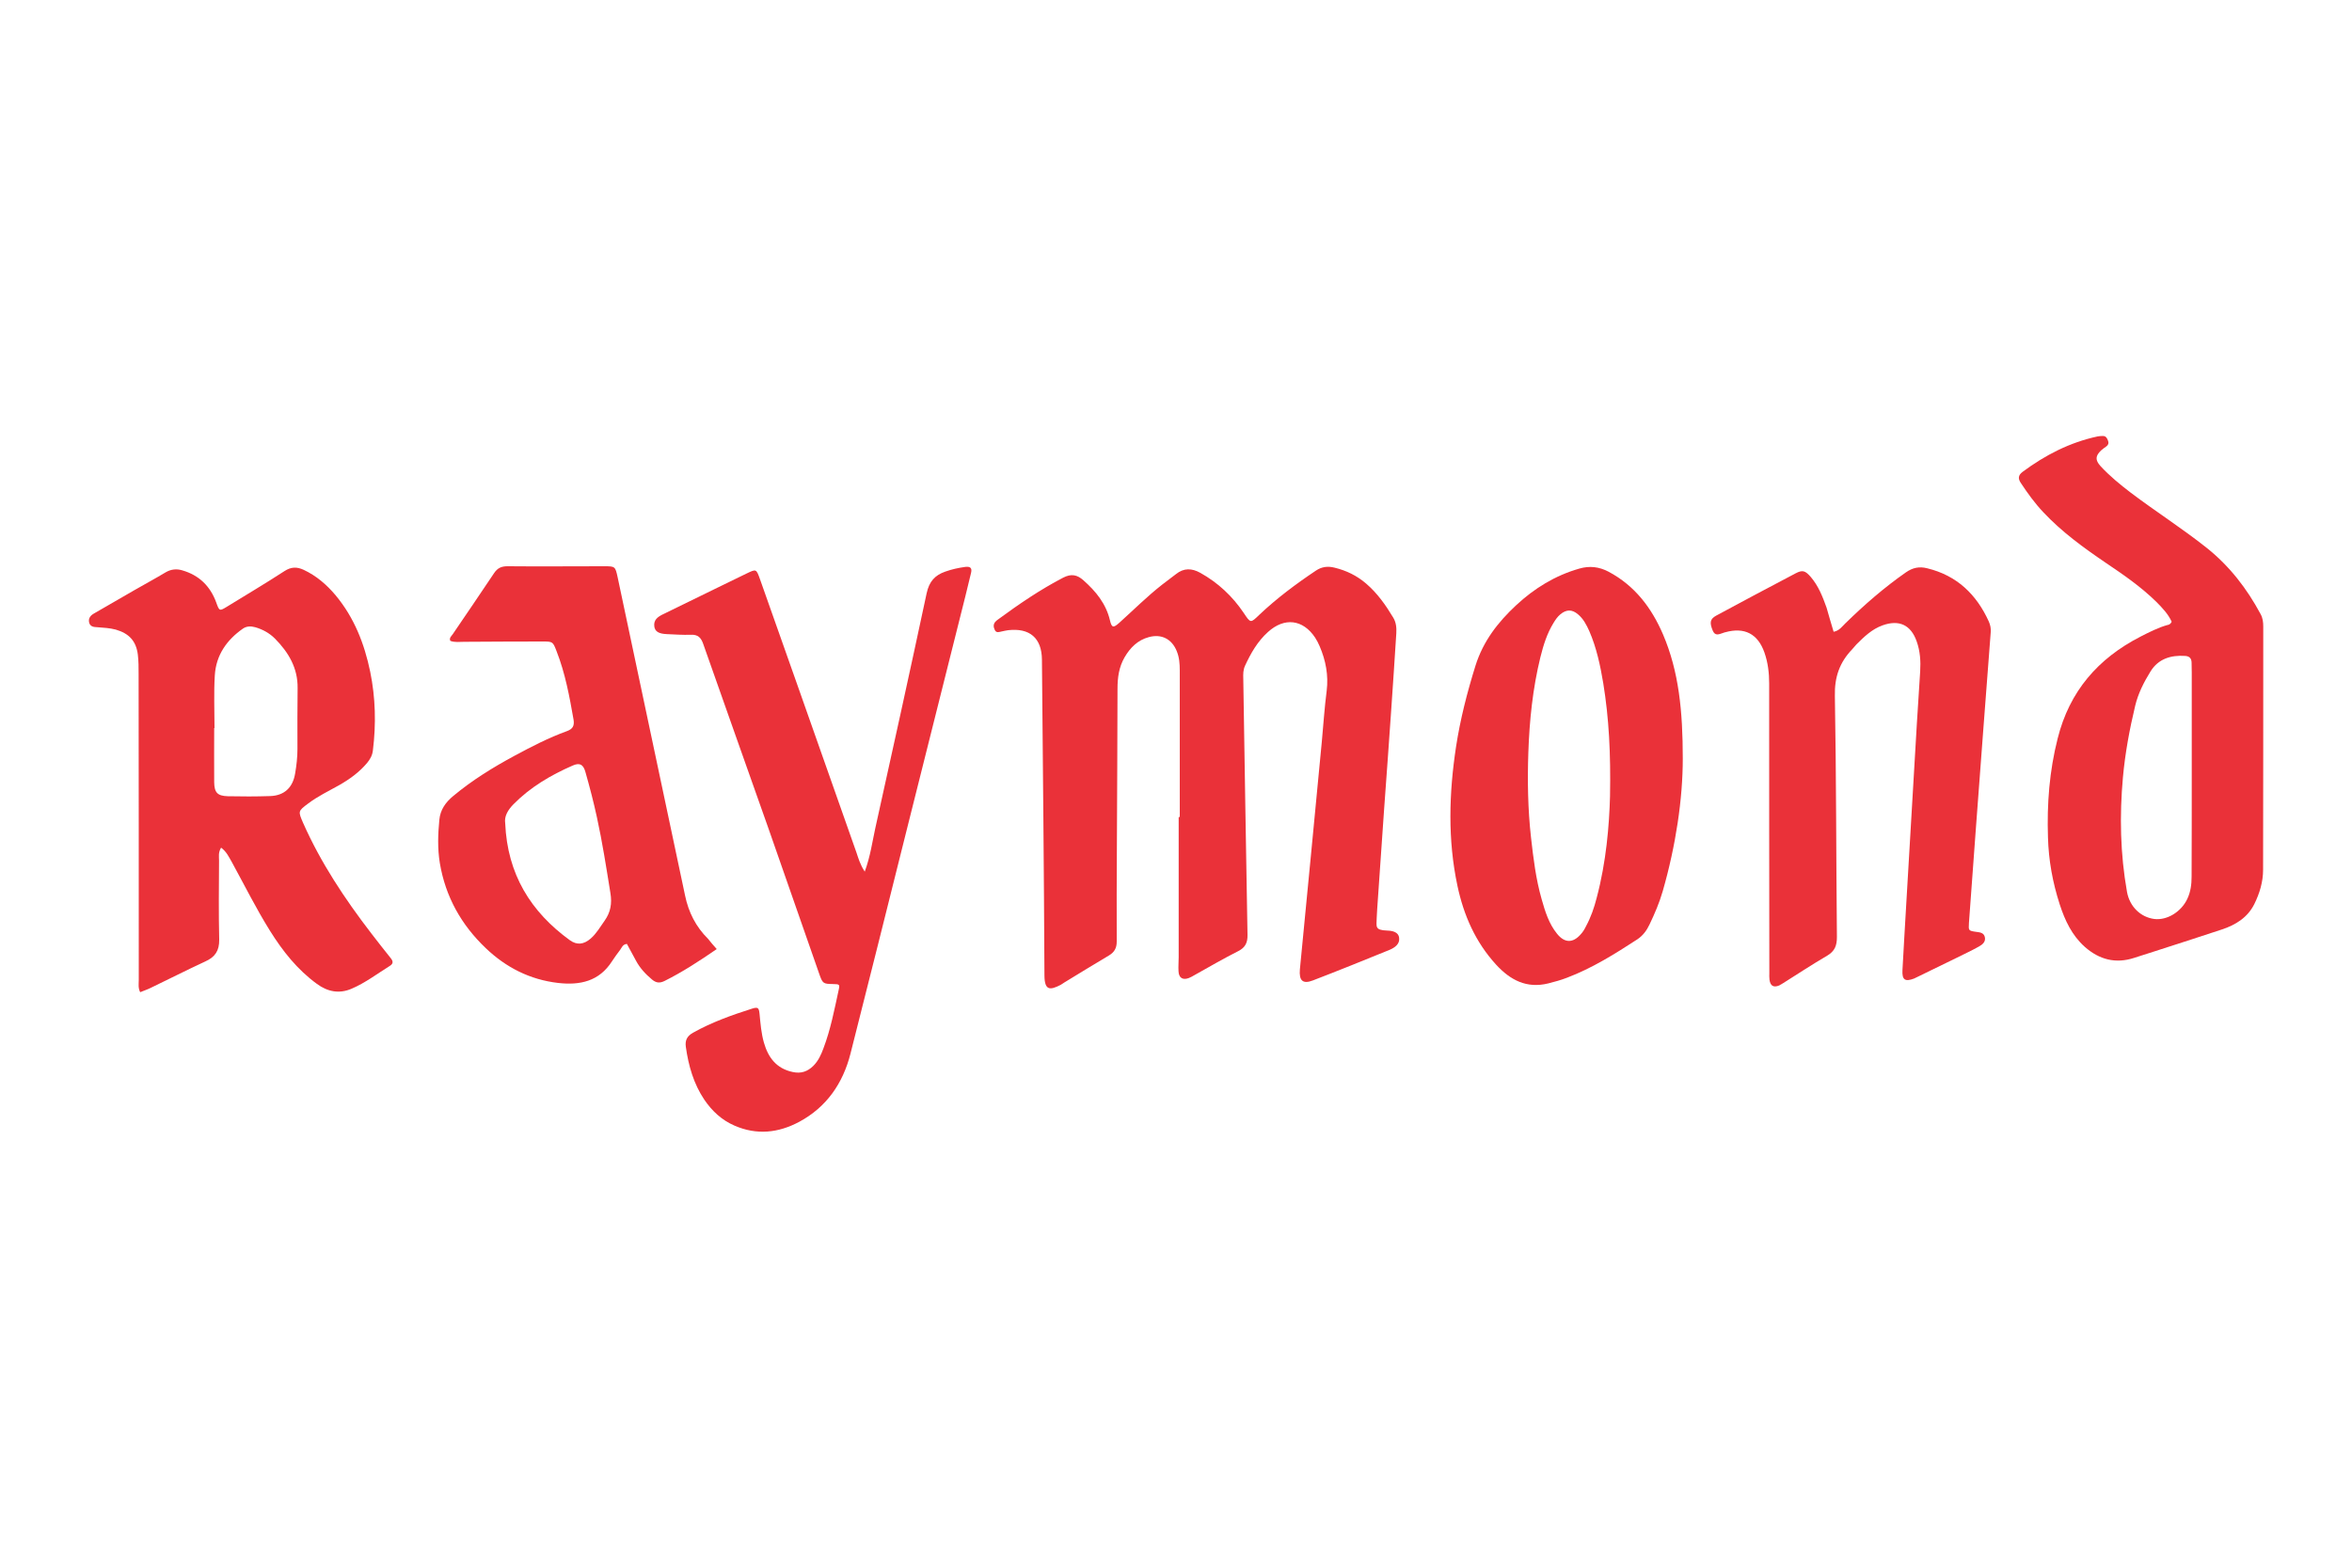
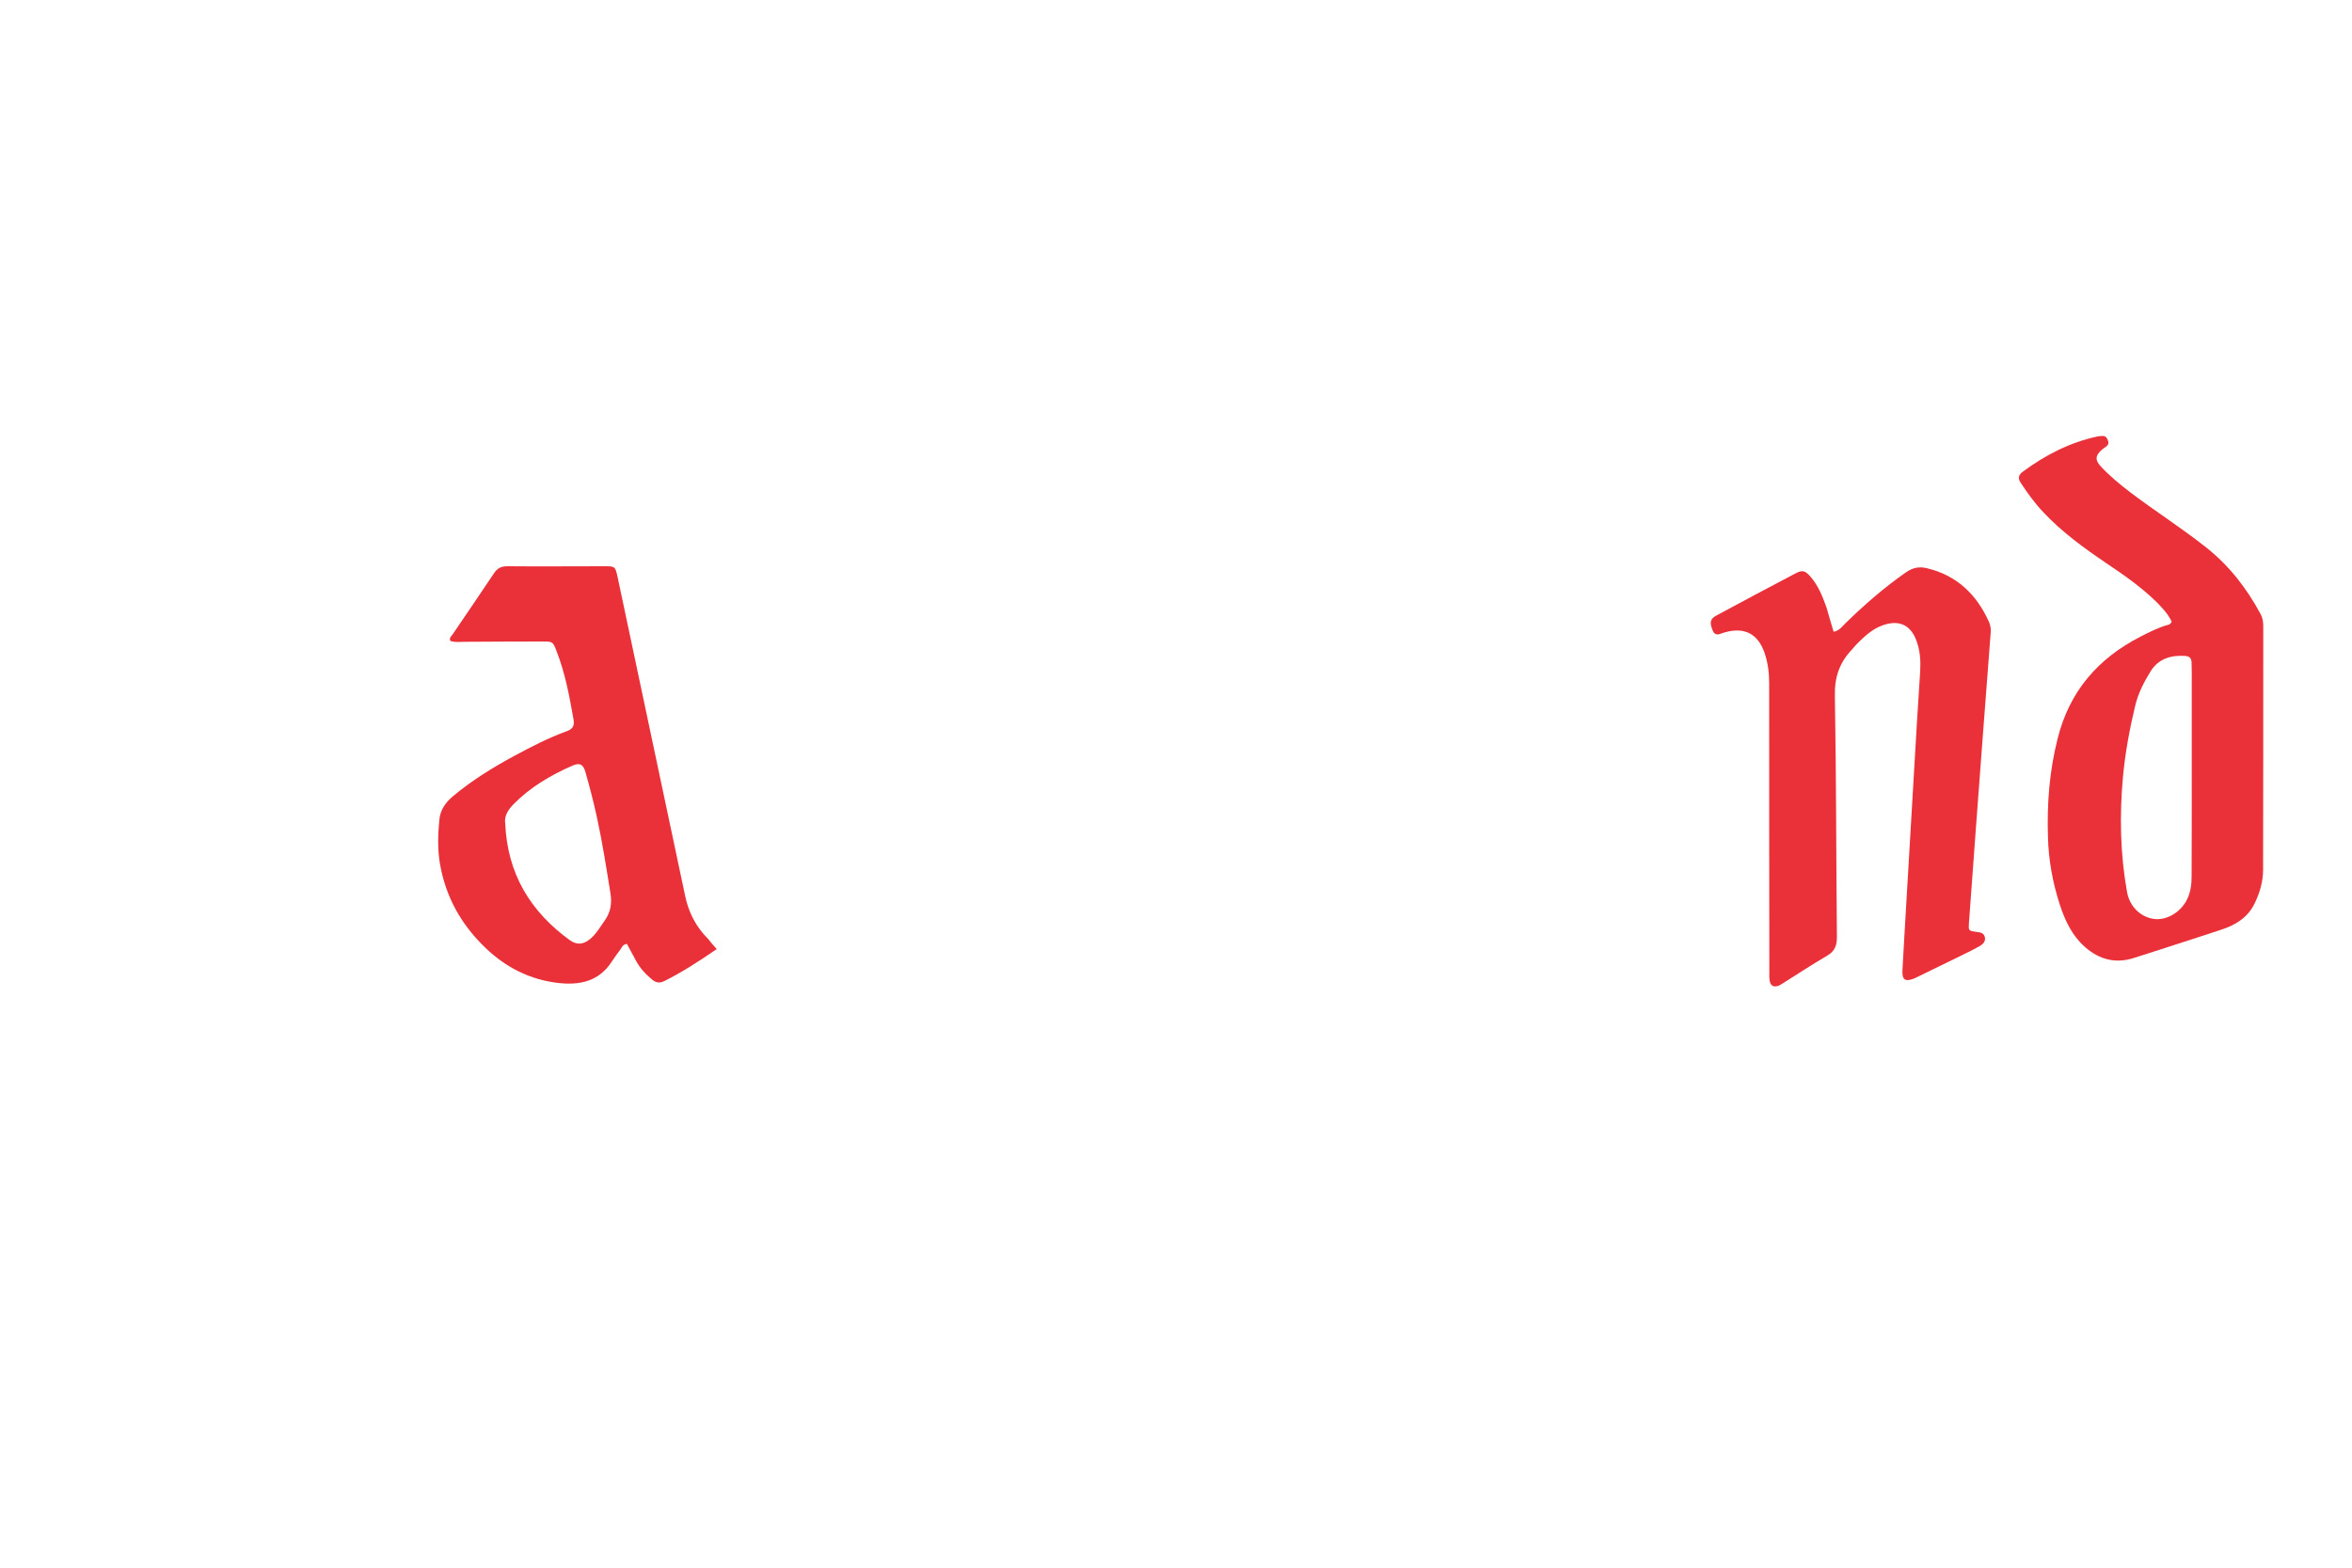
<svg xmlns="http://www.w3.org/2000/svg" version="1.1" id="Layer_1" x="0px" y="0px" viewBox="0 0 150 100" style="enable-background:new 0 0 150 100;" xml:space="preserve">
  <style type="text/css">
	.st0{fill:#EA3139;}
	.st1{fill:#B6A167;}
	.st2{fill:#003D31;}
	.st3{fill:#FEFEFE;}
	.st4{clip-path:url(#SVGID_2_);fill-rule:evenodd;clip-rule:evenodd;fill:#D11349;}
	.st5{clip-path:url(#SVGID_2_);fill:#D11349;}
	.st6{clip-path:url(#SVGID_2_);fill:none;stroke:#D11349;stroke-width:0.216;stroke-miterlimit:10;}
	.st7{fill-rule:evenodd;clip-rule:evenodd;fill:#D2AE6D;}
	.st8{fill:#848688;}
	.st9{fill-rule:evenodd;clip-rule:evenodd;fill:#BEBFC1;}
	.st10{fill:none;stroke:#848688;stroke-width:1;stroke-miterlimit:2.613;}
</style>
  <g>
-     <path class="st0" d="M75.24,52.11c0-3.12,0-6.23,0-9.35c0-0.42-0.03-0.83-0.19-1.22c-0.31-0.78-0.98-1.12-1.78-0.9   c-0.71,0.19-1.19,0.67-1.55,1.29c-0.36,0.62-0.45,1.29-0.45,2c-0.01,3.35-0.02,6.7-0.04,10.04c-0.01,2.03-0.02,4.06-0.01,6.09   c0,0.42-0.15,0.68-0.5,0.89c-0.95,0.56-1.9,1.15-2.84,1.72c-0.08,0.05-0.15,0.1-0.23,0.15c-0.68,0.35-1.03,0.38-1.04-0.59   c-0.03-6.72-0.1-13.44-0.16-20.15c-0.01-1.38-0.78-2.04-2.16-1.88c-0.14,0.02-0.27,0.05-0.41,0.08c-0.15,0.03-0.33,0.11-0.43-0.08   c-0.1-0.2-0.12-0.4,0.06-0.57c0.05-0.05,0.1-0.09,0.16-0.13c1.32-0.97,2.67-1.89,4.13-2.65c0.52-0.27,0.9-0.19,1.3,0.17   c0.79,0.7,1.44,1.49,1.69,2.56c0.11,0.46,0.21,0.49,0.59,0.15c0.91-0.82,1.77-1.68,2.74-2.44c0.29-0.23,0.59-0.44,0.88-0.67   c0.5-0.4,1.01-0.38,1.55-0.08c1.13,0.63,2.05,1.49,2.77,2.56c0.44,0.66,0.43,0.66,1,0.11c1.11-1.05,2.33-1.96,3.6-2.81   c0.37-0.25,0.76-0.3,1.19-0.19c0.75,0.18,1.43,0.51,2.02,1.02c0.71,0.61,1.24,1.36,1.72,2.16c0.19,0.31,0.22,0.65,0.2,1   c-0.11,1.66-0.21,3.32-0.33,4.97c-0.14,2.1-0.3,4.19-0.45,6.29c-0.15,2.12-0.29,4.24-0.44,6.35c-0.01,0.18-0.02,0.37-0.03,0.55   c-0.01,0.56-0.14,0.78,0.67,0.81c0.32,0.01,0.72,0.08,0.76,0.47c0.05,0.39-0.28,0.62-0.61,0.76c-1.62,0.66-3.25,1.32-4.89,1.95   c-0.65,0.25-0.89,0.01-0.83-0.7c0.47-4.85,0.94-9.69,1.4-14.54c0.1-1.08,0.17-2.16,0.31-3.24c0.12-0.99-0.06-1.93-0.45-2.84   c-0.08-0.19-0.18-0.38-0.29-0.55c-0.78-1.17-1.96-1.3-3-0.36c-0.67,0.6-1.1,1.36-1.47,2.16c-0.12,0.26-0.12,0.54-0.11,0.82   c0.09,5.45,0.17,10.9,0.27,16.34c0.01,0.5-0.14,0.81-0.59,1.04c-0.95,0.48-1.86,1.01-2.79,1.53c-0.12,0.07-0.24,0.14-0.37,0.19   c-0.38,0.14-0.63-0.01-0.65-0.43c-0.02-0.3,0.01-0.6,0.01-0.9c0-2.98,0-5.96,0-8.93C75.2,52.11,75.22,52.11,75.24,52.11z" />
-     <path class="st0" d="M14.1,54.07c-0.19,0.32-0.13,0.57-0.13,0.82c-0.01,1.68-0.03,3.37,0.01,5.05c0.01,0.7-0.26,1.11-0.89,1.39   c-1.17,0.54-2.32,1.13-3.49,1.69c-0.2,0.1-0.42,0.17-0.66,0.27c-0.14-0.28-0.09-0.53-0.09-0.77c0-6.51,0-13.02-0.01-19.53   c0-0.41,0-0.83-0.05-1.24c-0.11-0.87-0.57-1.35-1.41-1.59C7,40.06,6.61,40.04,6.22,40.01C5.98,40,5.74,39.98,5.68,39.69   C5.63,39.43,5.78,39.25,6,39.13c0.86-0.49,1.72-0.99,2.58-1.49c0.66-0.38,1.33-0.74,1.98-1.13c0.34-0.2,0.69-0.24,1.06-0.13   c1.08,0.31,1.79,1.01,2.17,2.05c0.2,0.56,0.21,0.56,0.7,0.26c1.22-0.75,2.45-1.48,3.65-2.26c0.43-0.28,0.8-0.28,1.23-0.08   c0.81,0.38,1.47,0.95,2.04,1.63c1.18,1.42,1.83,3.08,2.2,4.87c0.34,1.66,0.38,3.34,0.17,5.03c-0.04,0.32-0.18,0.56-0.38,0.8   c-0.5,0.59-1.11,1.03-1.78,1.41c-0.66,0.37-1.35,0.7-1.96,1.16c-0.66,0.49-0.65,0.5-0.33,1.24c1.13,2.55,2.66,4.85,4.35,7.05   c0.41,0.53,0.82,1.06,1.24,1.58c0.17,0.21,0.16,0.36-0.07,0.5c-0.8,0.5-1.56,1.08-2.43,1.45c-0.79,0.34-1.53,0.19-2.21-0.31   c-1.25-0.91-2.19-2.1-3-3.4c-0.88-1.41-1.62-2.9-2.42-4.36C14.6,54.67,14.45,54.33,14.1,54.07z M13.68,46.44c-0.01,0-0.02,0-0.02,0   c0,1.15-0.01,2.31,0,3.46c0.01,0.66,0.21,0.87,0.87,0.89c0.9,0.02,1.8,0.02,2.7-0.01c0.9-0.03,1.44-0.54,1.59-1.43   c0.09-0.52,0.15-1.05,0.15-1.58c0-1.29-0.01-2.58,0.01-3.87c0.02-1.3-0.59-2.3-1.45-3.17c-0.34-0.34-0.77-0.58-1.25-0.72   c-0.29-0.08-0.56-0.07-0.79,0.09c-1.03,0.72-1.71,1.69-1.79,2.97C13.63,44.17,13.68,45.31,13.68,46.44z" />
    <path class="st0" d="M138.5,39.66c-0.22-0.49-0.6-0.89-0.99-1.28c-0.98-0.96-2.1-1.73-3.23-2.49c-1.41-0.96-2.79-1.96-3.97-3.22   c-0.54-0.57-1-1.21-1.43-1.86c-0.19-0.28-0.17-0.5,0.11-0.71c1.44-1.07,3.01-1.88,4.78-2.26c0.11-0.02,0.23-0.03,0.34-0.03   c0.2,0,0.27,0.14,0.33,0.3c0.06,0.15,0.02,0.27-0.1,0.36c-0.11,0.08-0.23,0.16-0.33,0.25c-0.38,0.36-0.4,0.62-0.05,1.01   c0.58,0.63,1.24,1.17,1.92,1.69c1.6,1.21,3.3,2.29,4.87,3.54c1.45,1.16,2.55,2.59,3.42,4.21c0.14,0.25,0.17,0.52,0.17,0.8   c0,5.17,0,10.34-0.01,15.51c0,0.77-0.22,1.5-0.56,2.19c-0.43,0.86-1.19,1.33-2.07,1.62c-1.44,0.48-2.89,0.94-4.34,1.41   c-0.42,0.14-0.84,0.27-1.25,0.4c-1.19,0.39-2.23,0.11-3.15-0.7c-0.82-0.73-1.27-1.69-1.6-2.71c-0.45-1.39-0.71-2.81-0.75-4.28   c-0.07-2.13,0.09-4.23,0.62-6.31c0.75-3,2.57-5.1,5.28-6.49c0.55-0.28,1.11-0.57,1.71-0.74C138.32,39.86,138.43,39.81,138.5,39.66z    M139.78,49.41c0-2.17,0-4.33,0-6.5c0-0.21-0.01-0.41-0.01-0.62c0-0.28-0.12-0.43-0.41-0.45c-0.91-0.06-1.71,0.18-2.21,0.99   c-0.42,0.68-0.79,1.4-0.98,2.2c-0.36,1.5-0.64,3.02-0.78,4.56c-0.22,2.45-0.17,4.88,0.26,7.3c0.17,0.95,0.88,1.62,1.74,1.73   c0.81,0.1,1.72-0.45,2.11-1.29c0.21-0.45,0.27-0.92,0.27-1.41C139.78,53.75,139.78,51.58,139.78,49.41z" />
    <path class="st0" d="M116.94,40.3c0.37-0.07,0.54-0.34,0.75-0.54c1.21-1.18,2.47-2.28,3.86-3.25c0.43-0.3,0.85-0.39,1.36-0.26   c1.89,0.46,3.14,1.66,3.93,3.4c0.09,0.21,0.14,0.43,0.12,0.67c-0.32,4.19-0.64,8.37-0.95,12.56c-0.15,2-0.29,4-0.44,6   c-0.03,0.48-0.03,0.49,0.45,0.56c0.24,0.03,0.49,0.05,0.56,0.32c0.08,0.3-0.14,0.49-0.36,0.61c-0.46,0.26-0.94,0.48-1.42,0.72   c-0.81,0.4-1.62,0.79-2.42,1.18c-0.1,0.05-0.21,0.1-0.31,0.15c-0.58,0.22-0.77,0.08-0.74-0.53c0.04-0.71,0.08-1.43,0.12-2.14   c0.27-4.54,0.53-9.07,0.8-13.61c0.07-1.11,0.14-2.21,0.21-3.31c0.04-0.65,0-1.29-0.22-1.91c-0.37-1.06-1.12-1.41-2.18-1.03   c-0.67,0.24-1.17,0.72-1.66,1.21c-0.1,0.1-0.17,0.21-0.27,0.31c-0.81,0.84-1.14,1.78-1.11,2.99c0.09,5.12,0.08,10.25,0.13,15.37   c0,0.54-0.13,0.9-0.62,1.19c-0.96,0.56-1.88,1.17-2.82,1.76c-0.08,0.05-0.16,0.1-0.24,0.14c-0.36,0.15-0.57,0.03-0.62-0.37   c-0.02-0.14-0.01-0.28-0.01-0.41c-0.01-6.16-0.01-12.32-0.01-18.48c0-0.68-0.08-1.34-0.3-1.97c-0.42-1.2-1.27-1.64-2.5-1.3   c-0.04,0.01-0.09,0.02-0.13,0.04c-0.26,0.08-0.52,0.24-0.68-0.17c-0.19-0.48-0.17-0.71,0.23-0.93c1.69-0.91,3.37-1.81,5.07-2.7   c0.44-0.23,0.61-0.17,0.96,0.23c0.49,0.57,0.76,1.26,1.01,1.96C116.63,39.23,116.77,39.76,116.94,40.3z" />
-     <path class="st0" d="M55.15,55.6c0.36-0.99,0.48-1.89,0.67-2.76c1.11-5,2.21-10,3.28-15.01c0.16-0.73,0.52-1.14,1.19-1.37   c0.42-0.15,0.84-0.24,1.28-0.3c0.29-0.03,0.44,0.05,0.36,0.38c-0.13,0.49-0.23,0.99-0.36,1.48c-1.28,5.1-2.56,10.2-3.84,15.3   c-1.16,4.63-2.31,9.26-3.49,13.89c-0.48,1.89-1.52,3.41-3.27,4.35c-1.33,0.71-2.71,0.86-4.13,0.24c-0.81-0.35-1.43-0.93-1.92-1.65   c-0.68-1.01-1.01-2.16-1.18-3.37c-0.06-0.42,0.08-0.69,0.45-0.9c1.19-0.67,2.48-1.13,3.77-1.54c0.38-0.12,0.44-0.06,0.48,0.33   c0.06,0.62,0.11,1.25,0.28,1.84c0.27,0.94,0.79,1.65,1.83,1.87c0.54,0.12,0.95-0.03,1.32-0.39c0.32-0.32,0.5-0.72,0.65-1.13   c0.45-1.19,0.69-2.44,0.96-3.68c0.09-0.4,0.07-0.4-0.37-0.41c-0.61-0.01-0.65-0.03-0.87-0.67c-1.08-3.09-2.16-6.19-3.24-9.28   c-1.38-3.92-2.78-7.83-4.15-11.74c-0.14-0.41-0.34-0.61-0.79-0.59c-0.51,0.02-1.02-0.02-1.52-0.04c-0.52-0.02-0.76-0.16-0.81-0.48   c-0.06-0.43,0.22-0.62,0.54-0.78c1.16-0.57,2.32-1.13,3.48-1.7c0.62-0.3,1.24-0.61,1.87-0.91c0.61-0.29,0.61-0.3,0.85,0.37   c0.8,2.26,1.6,4.52,2.4,6.79c1.25,3.55,2.5,7.09,3.75,10.64C54.75,54.76,54.85,55.14,55.15,55.6z" />
-     <path class="st0" d="M107.32,48.4c0,2.55-0.44,5.53-1.28,8.45c-0.21,0.73-0.51,1.43-0.84,2.12c-0.18,0.38-0.42,0.71-0.78,0.95   c-1.43,0.93-2.88,1.84-4.49,2.45c-0.39,0.15-0.79,0.26-1.19,0.36c-1.37,0.34-2.42-0.21-3.32-1.19c-1.32-1.44-2.07-3.15-2.47-5.03   c-0.63-2.95-0.54-5.92-0.09-8.88c0.27-1.76,0.71-3.47,1.24-5.17c0.49-1.56,1.43-2.77,2.59-3.85c1.16-1.08,2.49-1.9,4.03-2.34   c0.66-0.19,1.26-0.12,1.87,0.2c1.67,0.89,2.74,2.3,3.47,4C107.07,42.83,107.32,45.35,107.32,48.4z M102.68,50.79   c0.05-2.75-0.07-4.98-0.43-7.2c-0.19-1.14-0.43-2.27-0.89-3.33c-0.18-0.4-0.38-0.79-0.73-1.08c-0.38-0.32-0.74-0.31-1.12,0.01   c-0.18,0.15-0.31,0.34-0.43,0.54c-0.42,0.68-0.65,1.43-0.84,2.19c-0.49,2-0.7,4.04-0.77,6.1c-0.06,1.8-0.03,3.6,0.17,5.39   c0.15,1.33,0.31,2.66,0.68,3.95c0.22,0.78,0.46,1.56,0.98,2.2c0.48,0.6,1.01,0.61,1.51,0.04c0.14-0.15,0.25-0.33,0.34-0.52   c0.31-0.57,0.52-1.18,0.68-1.81C102.44,54.98,102.63,52.64,102.68,50.79z" />
    <path class="st0" d="M45.71,60.54c-1.12,0.77-2.18,1.46-3.32,2.03c-0.32,0.16-0.55,0.13-0.81-0.09c-0.41-0.34-0.77-0.73-1.02-1.2   c-0.19-0.36-0.39-0.72-0.58-1.07c-0.27,0.03-0.32,0.23-0.43,0.38c-0.18,0.24-0.36,0.48-0.52,0.73c-0.82,1.28-2.04,1.54-3.44,1.38   c-1.79-0.21-3.31-0.98-4.6-2.21c-1.57-1.49-2.58-3.29-2.94-5.44c-0.15-0.92-0.12-1.84-0.03-2.76c0.06-0.64,0.4-1.11,0.88-1.51   c1.21-1.01,2.54-1.83,3.93-2.58c1.08-0.58,2.16-1.14,3.32-1.56c0.38-0.14,0.49-0.34,0.43-0.73c-0.26-1.48-0.53-2.95-1.08-4.36   c-0.24-0.62-0.24-0.63-0.9-0.63c-1.66,0-3.32,0.01-4.99,0.02c-0.3,0-0.6,0.05-0.89-0.06c-0.09-0.19,0.07-0.3,0.15-0.42   c0.88-1.3,1.77-2.59,2.64-3.9c0.22-0.33,0.47-0.44,0.86-0.44c2.05,0.02,4.11,0,6.16,0c0.7,0,0.71,0.01,0.86,0.7   c0.86,4.06,1.72,8.12,2.58,12.18c0.57,2.71,1.15,5.42,1.72,8.12c0.22,1.07,0.69,2,1.47,2.77C45.32,60.1,45.49,60.29,45.71,60.54z    M32.22,52.52c0.14,3.24,1.62,5.64,4.13,7.46c0.45,0.32,0.88,0.27,1.32-0.11c0.37-0.32,0.61-0.75,0.89-1.14   c0.38-0.54,0.48-1.09,0.37-1.76c-0.26-1.61-0.51-3.23-0.86-4.83c-0.21-0.97-0.46-1.93-0.73-2.88c-0.14-0.51-0.37-0.62-0.81-0.43   c-1.4,0.61-2.71,1.38-3.79,2.48C32.39,51.67,32.15,52.07,32.22,52.52z" />
  </g>
</svg>